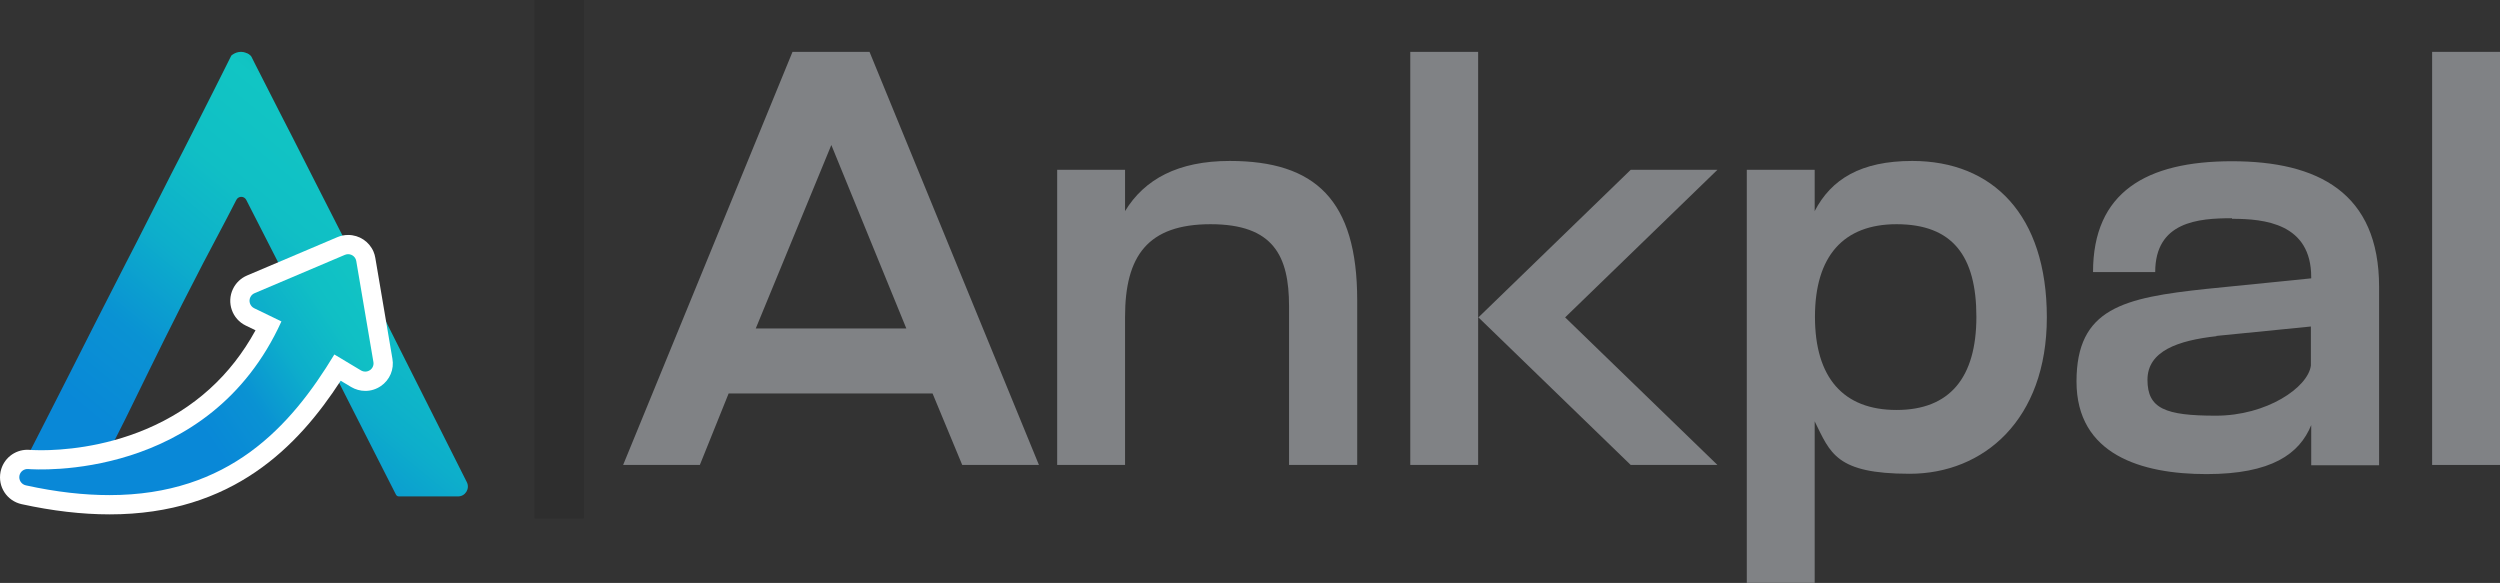
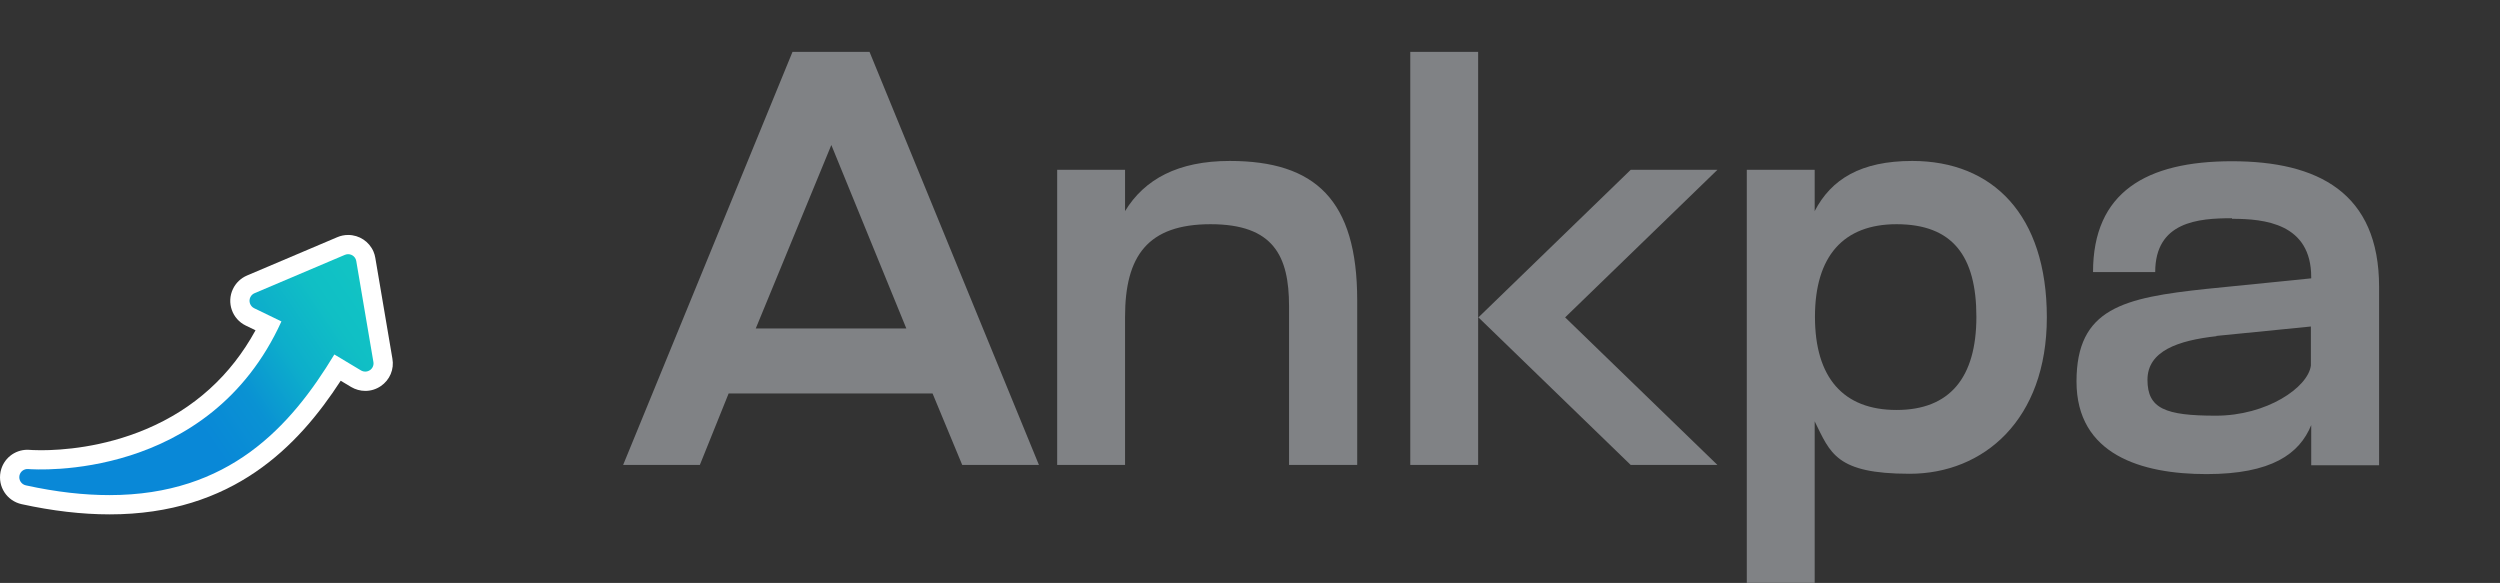
<svg xmlns="http://www.w3.org/2000/svg" width="193" height="45" viewBox="0 0 193 45" fill="none">
  <rect x="0" y="0" width="193" height="45" fill="#333333" stroke="none" />
  <g clip-path="url(#clip0_639_1659)">
    <path d="M61.206 4.003H67.127L80.206 35.894H74.284L71.993 30.374H56.251L54.028 35.894H48.106L61.182 4.003H61.204H61.206ZM69.969 25.359L64.179 11.195L58.344 25.359H69.969Z" fill="#808285" />
    <path d="M99.514 35.894V23.644C99.514 19.773 98.325 17.309 93.459 17.309C88.593 17.309 86.854 19.773 86.854 24.458V35.895H81.614V13.108H86.854V16.297C88.351 13.834 90.95 12.425 94.934 12.425C101.539 12.425 104.776 15.439 104.776 23.18V35.892H99.514V35.894Z" fill="#808285" />
    <path d="M108.873 35.894V4.003H114.113V35.894H108.873ZM132.585 35.894H125.891L114.135 24.502L125.891 13.109H132.585L120.828 24.502L132.585 35.894Z" fill="#808285" />
    <path d="M134.853 45V13.108H140.093V16.297C141.369 13.834 143.66 12.425 147.624 12.425C153.833 12.425 158.016 16.582 158.016 24.5C158.016 32.418 153.128 36.575 147.425 36.575C141.722 36.575 141.304 34.969 140.093 32.528V44.998H134.853V45ZM146.413 17.309C142.317 17.309 140.115 19.773 140.115 24.458C140.115 29.144 142.295 31.65 146.413 31.65C150.53 31.65 152.577 29.142 152.577 24.458C152.577 19.774 150.749 17.309 146.413 17.309Z" fill="#808285" />
    <path d="M172.303 16.847C169.706 16.847 166.382 17.111 166.382 21.004H161.582C161.582 14.847 165.678 12.448 172.305 12.448C178.932 12.448 183.666 14.868 183.666 22.149V35.917H178.426V32.817C177.524 35.038 175.365 36.6 170.346 36.6C165.326 36.6 160.306 35.105 160.306 29.451C160.306 23.797 163.918 22.985 170.346 22.302L178.426 21.488V21.399C178.426 17.243 174.814 16.891 172.305 16.891V16.847H172.303ZM171.114 25.953C168.142 26.284 165.785 27.096 165.785 29.319C165.785 31.542 167.15 32.091 171.069 32.091C174.988 32.091 178.18 29.913 178.401 28.22V25.206L171.112 25.932V25.953H171.114Z" fill="#808285" />
-     <path d="M187.76 35.894V4.003H193V35.894H187.76Z" fill="#808285" />
-     <path opacity="0.1" d="M43.173 0V40.029" stroke="black" stroke-width="3.82" stroke-miterlimit="10" />
-     <path d="M35.357 38.324C35.927 38.324 36.283 37.731 36.045 37.234L27.716 20.69L24.3 13.982L22.568 10.57L21.643 8.769L19.65 4.858L19.413 4.384C19.413 4.384 19.389 4.337 19.366 4.312C19.271 4.217 19.175 4.147 19.057 4.098H18.985C18.985 4.122 18.985 4.075 18.985 4.075C18.866 4.028 18.724 4.003 18.606 4.003C18.345 4.003 18.108 4.098 17.918 4.24C17.894 4.24 17.871 4.287 17.846 4.312L17.585 4.833L17.538 4.928C17.538 4.951 15.616 8.744 15.616 8.744L14.121 11.683L13.219 13.436L10.561 18.674L9.682 20.382L7.357 24.932L5.411 28.772L3.395 32.73L1.711 36.024L1.118 37.162C0.88 37.636 1.19 38.205 1.711 38.252C2.138 38.298 2.564 38.324 2.992 38.324C8.331 38.324 6.908 36.712 17.513 16.849L18.248 15.427C18.414 15.118 18.841 15.118 19.008 15.427L22.591 22.442L22.805 22.916L30.565 38.18C30.611 38.275 30.707 38.322 30.778 38.322H35.357V38.324Z" fill="url(#paint0_linear_639_1659)" />
    <path d="M8.449 39.709C6.333 39.709 4.054 39.443 1.676 38.923C0.533 38.672 -0.184 37.574 0.042 36.425L0.049 36.395C0.262 35.41 1.118 34.722 2.125 34.722C2.185 34.722 2.245 34.726 2.307 34.731C2.317 34.731 2.626 34.758 3.164 34.758C4.758 34.758 7.933 34.546 11.294 33.122C14.981 31.562 17.811 29 19.727 25.498L18.978 25.136C17.927 24.633 17.478 23.364 17.984 22.309C18.206 21.843 18.592 21.473 19.07 21.269L26.048 18.307C26.312 18.196 26.59 18.139 26.878 18.139C27.733 18.139 28.502 18.646 28.836 19.429C28.902 19.584 28.951 19.751 28.976 19.919L30.292 27.68C30.444 28.505 30.095 29.334 29.4 29.805C29.046 30.048 28.632 30.177 28.203 30.177C27.82 30.177 27.442 30.073 27.11 29.877L26.303 29.393C23.021 34.442 17.974 39.71 8.453 39.71L8.449 39.709Z" fill="white" />
    <path d="M28.557 28.575C28.351 28.718 28.084 28.725 27.865 28.595L25.812 27.365C22.431 32.957 17.66 38.222 8.449 38.222C6.505 38.222 4.363 37.99 1.995 37.469C1.652 37.394 1.433 37.059 1.502 36.71C1.57 36.396 1.858 36.184 2.18 36.211C2.755 36.259 16.115 37.154 21.726 24.814L19.625 23.796C19.311 23.646 19.174 23.262 19.324 22.948C19.392 22.805 19.509 22.694 19.653 22.634L26.627 19.674C26.95 19.537 27.325 19.687 27.462 20.009C27.483 20.058 27.496 20.105 27.504 20.153L28.826 27.941C28.874 28.186 28.764 28.44 28.558 28.577L28.557 28.575Z" fill="url(#paint1_linear_639_1659)" />
  </g>
  <defs>
    <linearGradient id="paint0_linear_639_1659" x1="4.55" y1="48.389" x2="49.243" y2="-6.149" gradientUnits="userSpaceOnUse">
      <stop offset="0.2" stop-color="#0988D7" />
      <stop offset="0.3" stop-color="#0A92D3" />
      <stop offset="0.4" stop-color="#0DAECB" />
      <stop offset="0.5" stop-color="#10BFC5" />
      <stop offset="0.6" stop-color="#11C5C4" />
      <stop offset="0.9" stop-color="#009A97" />
    </linearGradient>
    <linearGradient id="paint1_linear_639_1659" x1="7.495" y1="36.852" x2="44.074" y2="12.117" gradientUnits="userSpaceOnUse">
      <stop offset="0.2" stop-color="#0988D7" />
      <stop offset="0.3" stop-color="#0A92D3" />
      <stop offset="0.4" stop-color="#0DAECB" />
      <stop offset="0.5" stop-color="#10BFC5" />
      <stop offset="0.6" stop-color="#11C5C4" />
      <stop offset="0.9" stop-color="#009A97" />
    </linearGradient>
    <clipPath id="clip0_639_1659">
      <rect width="193" height="45" fill="white" />
    </clipPath>
  </defs>
</svg>